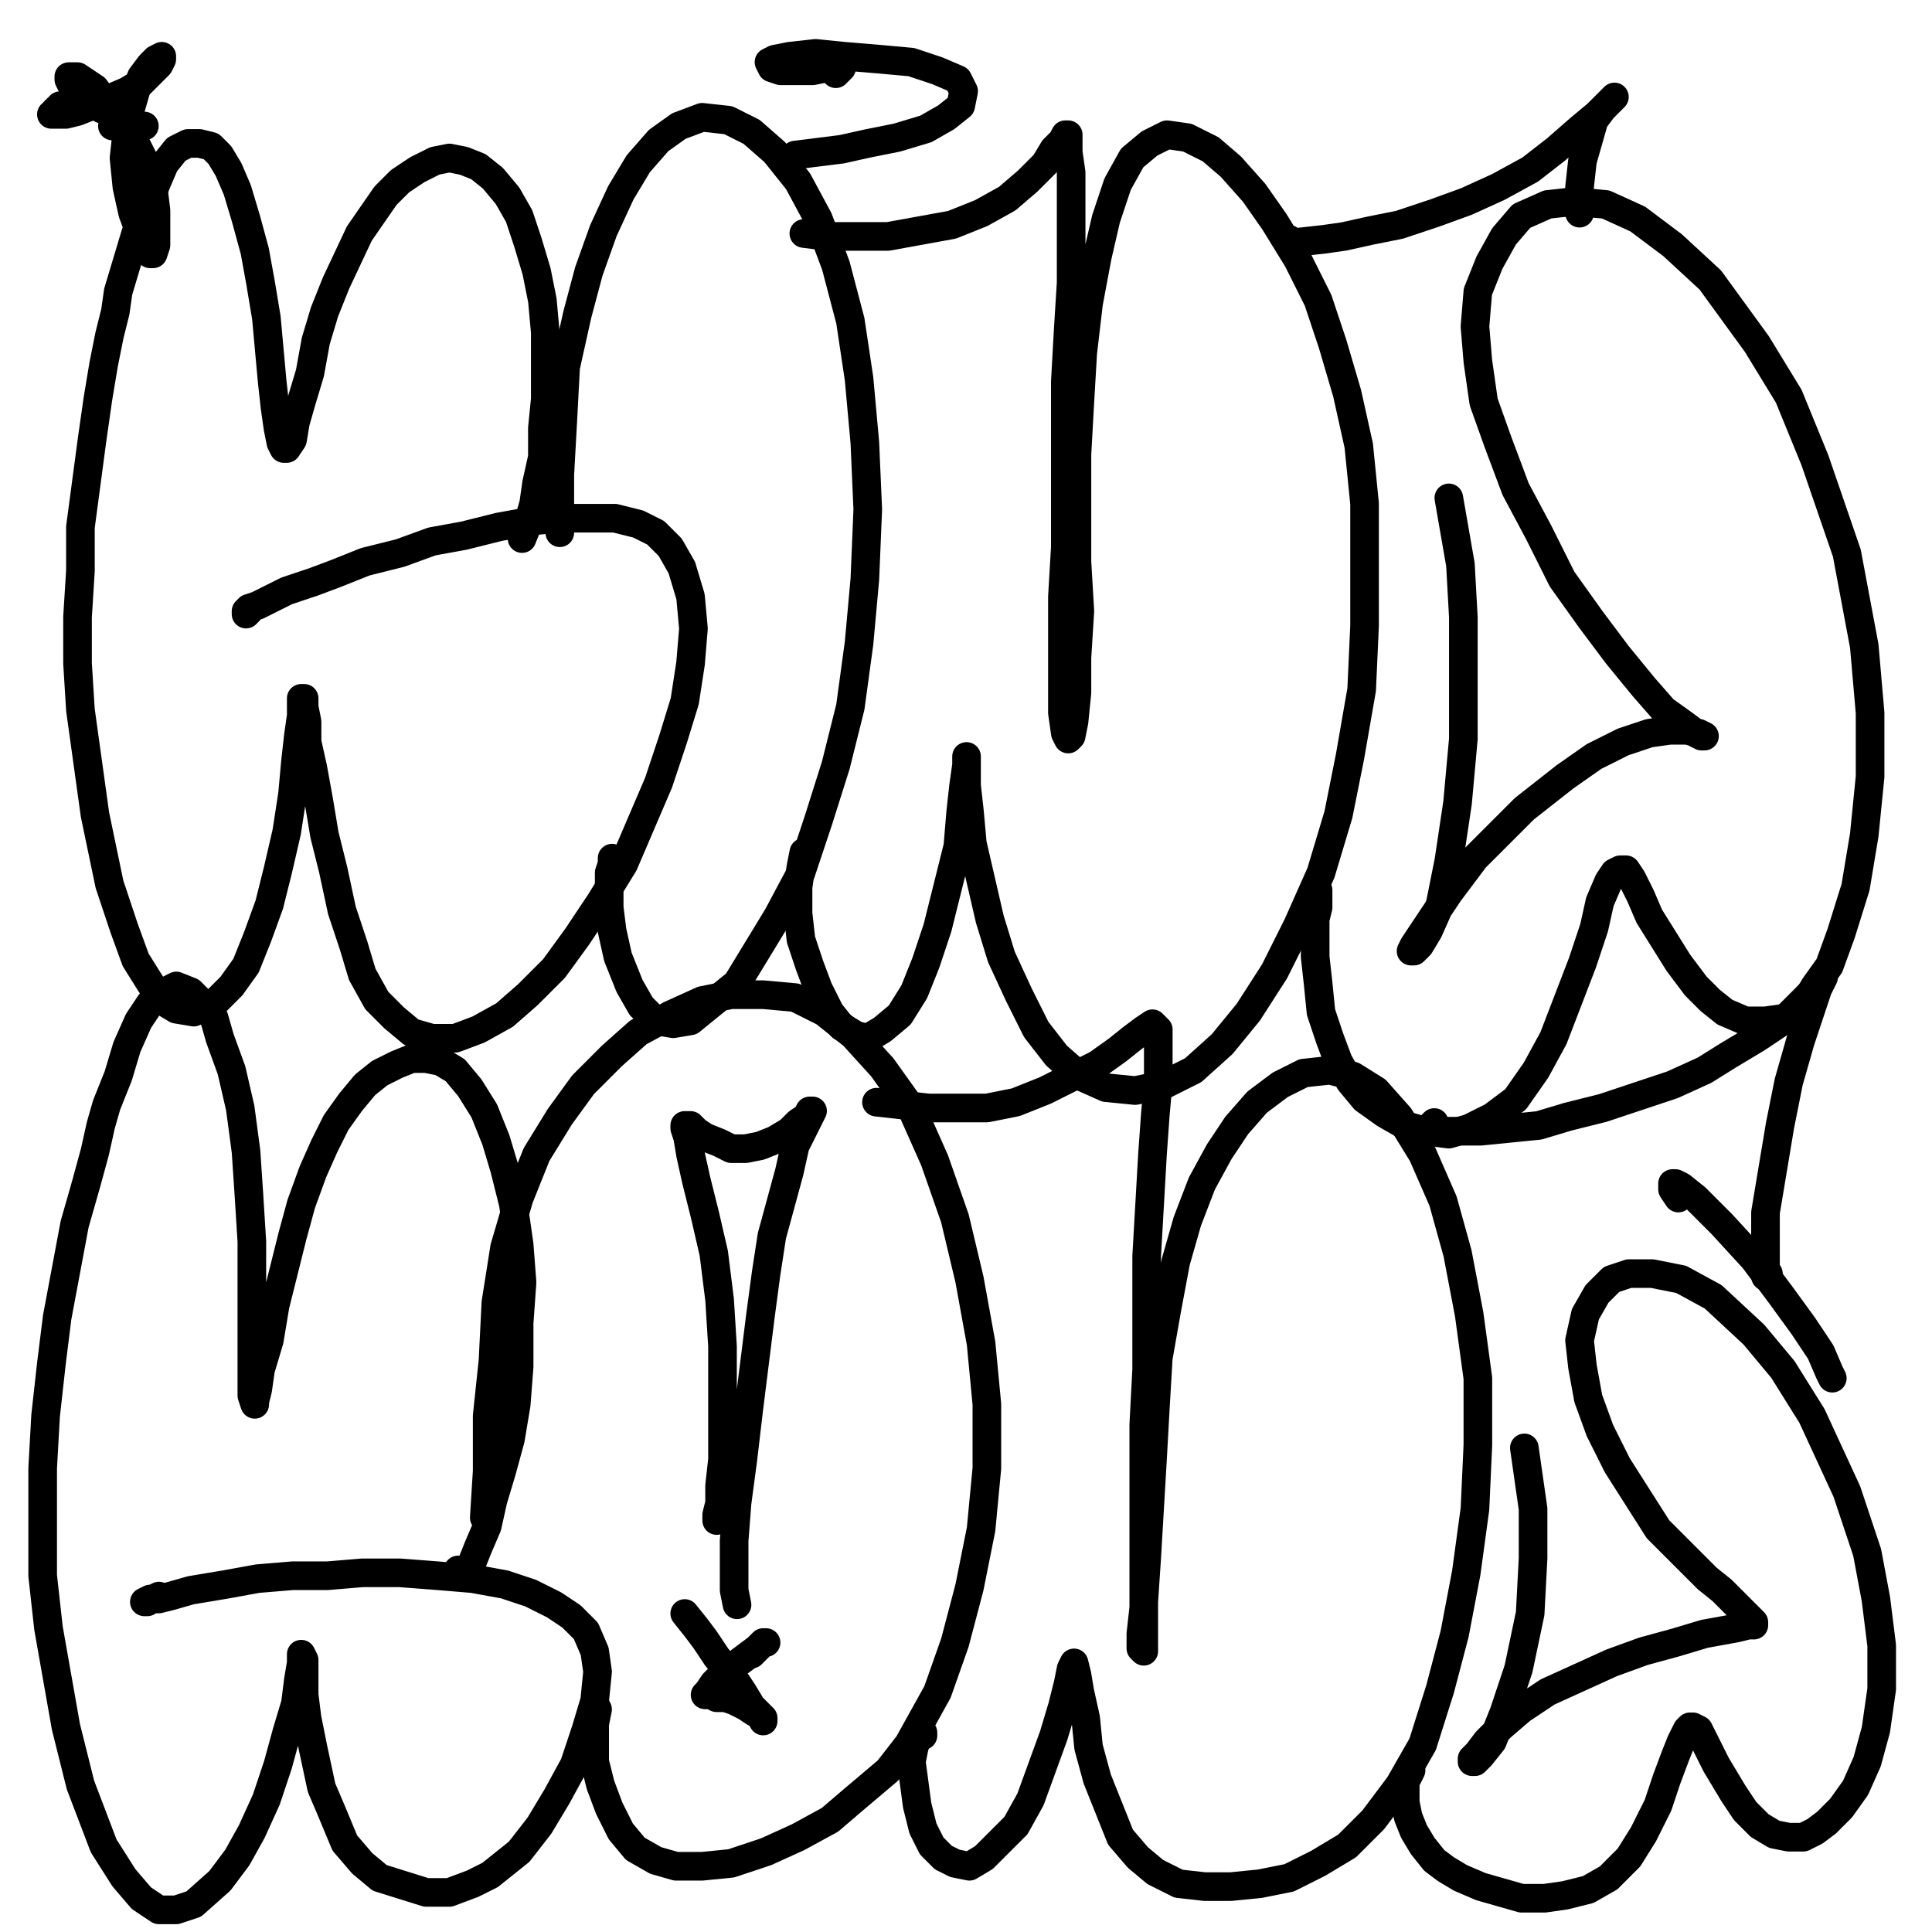
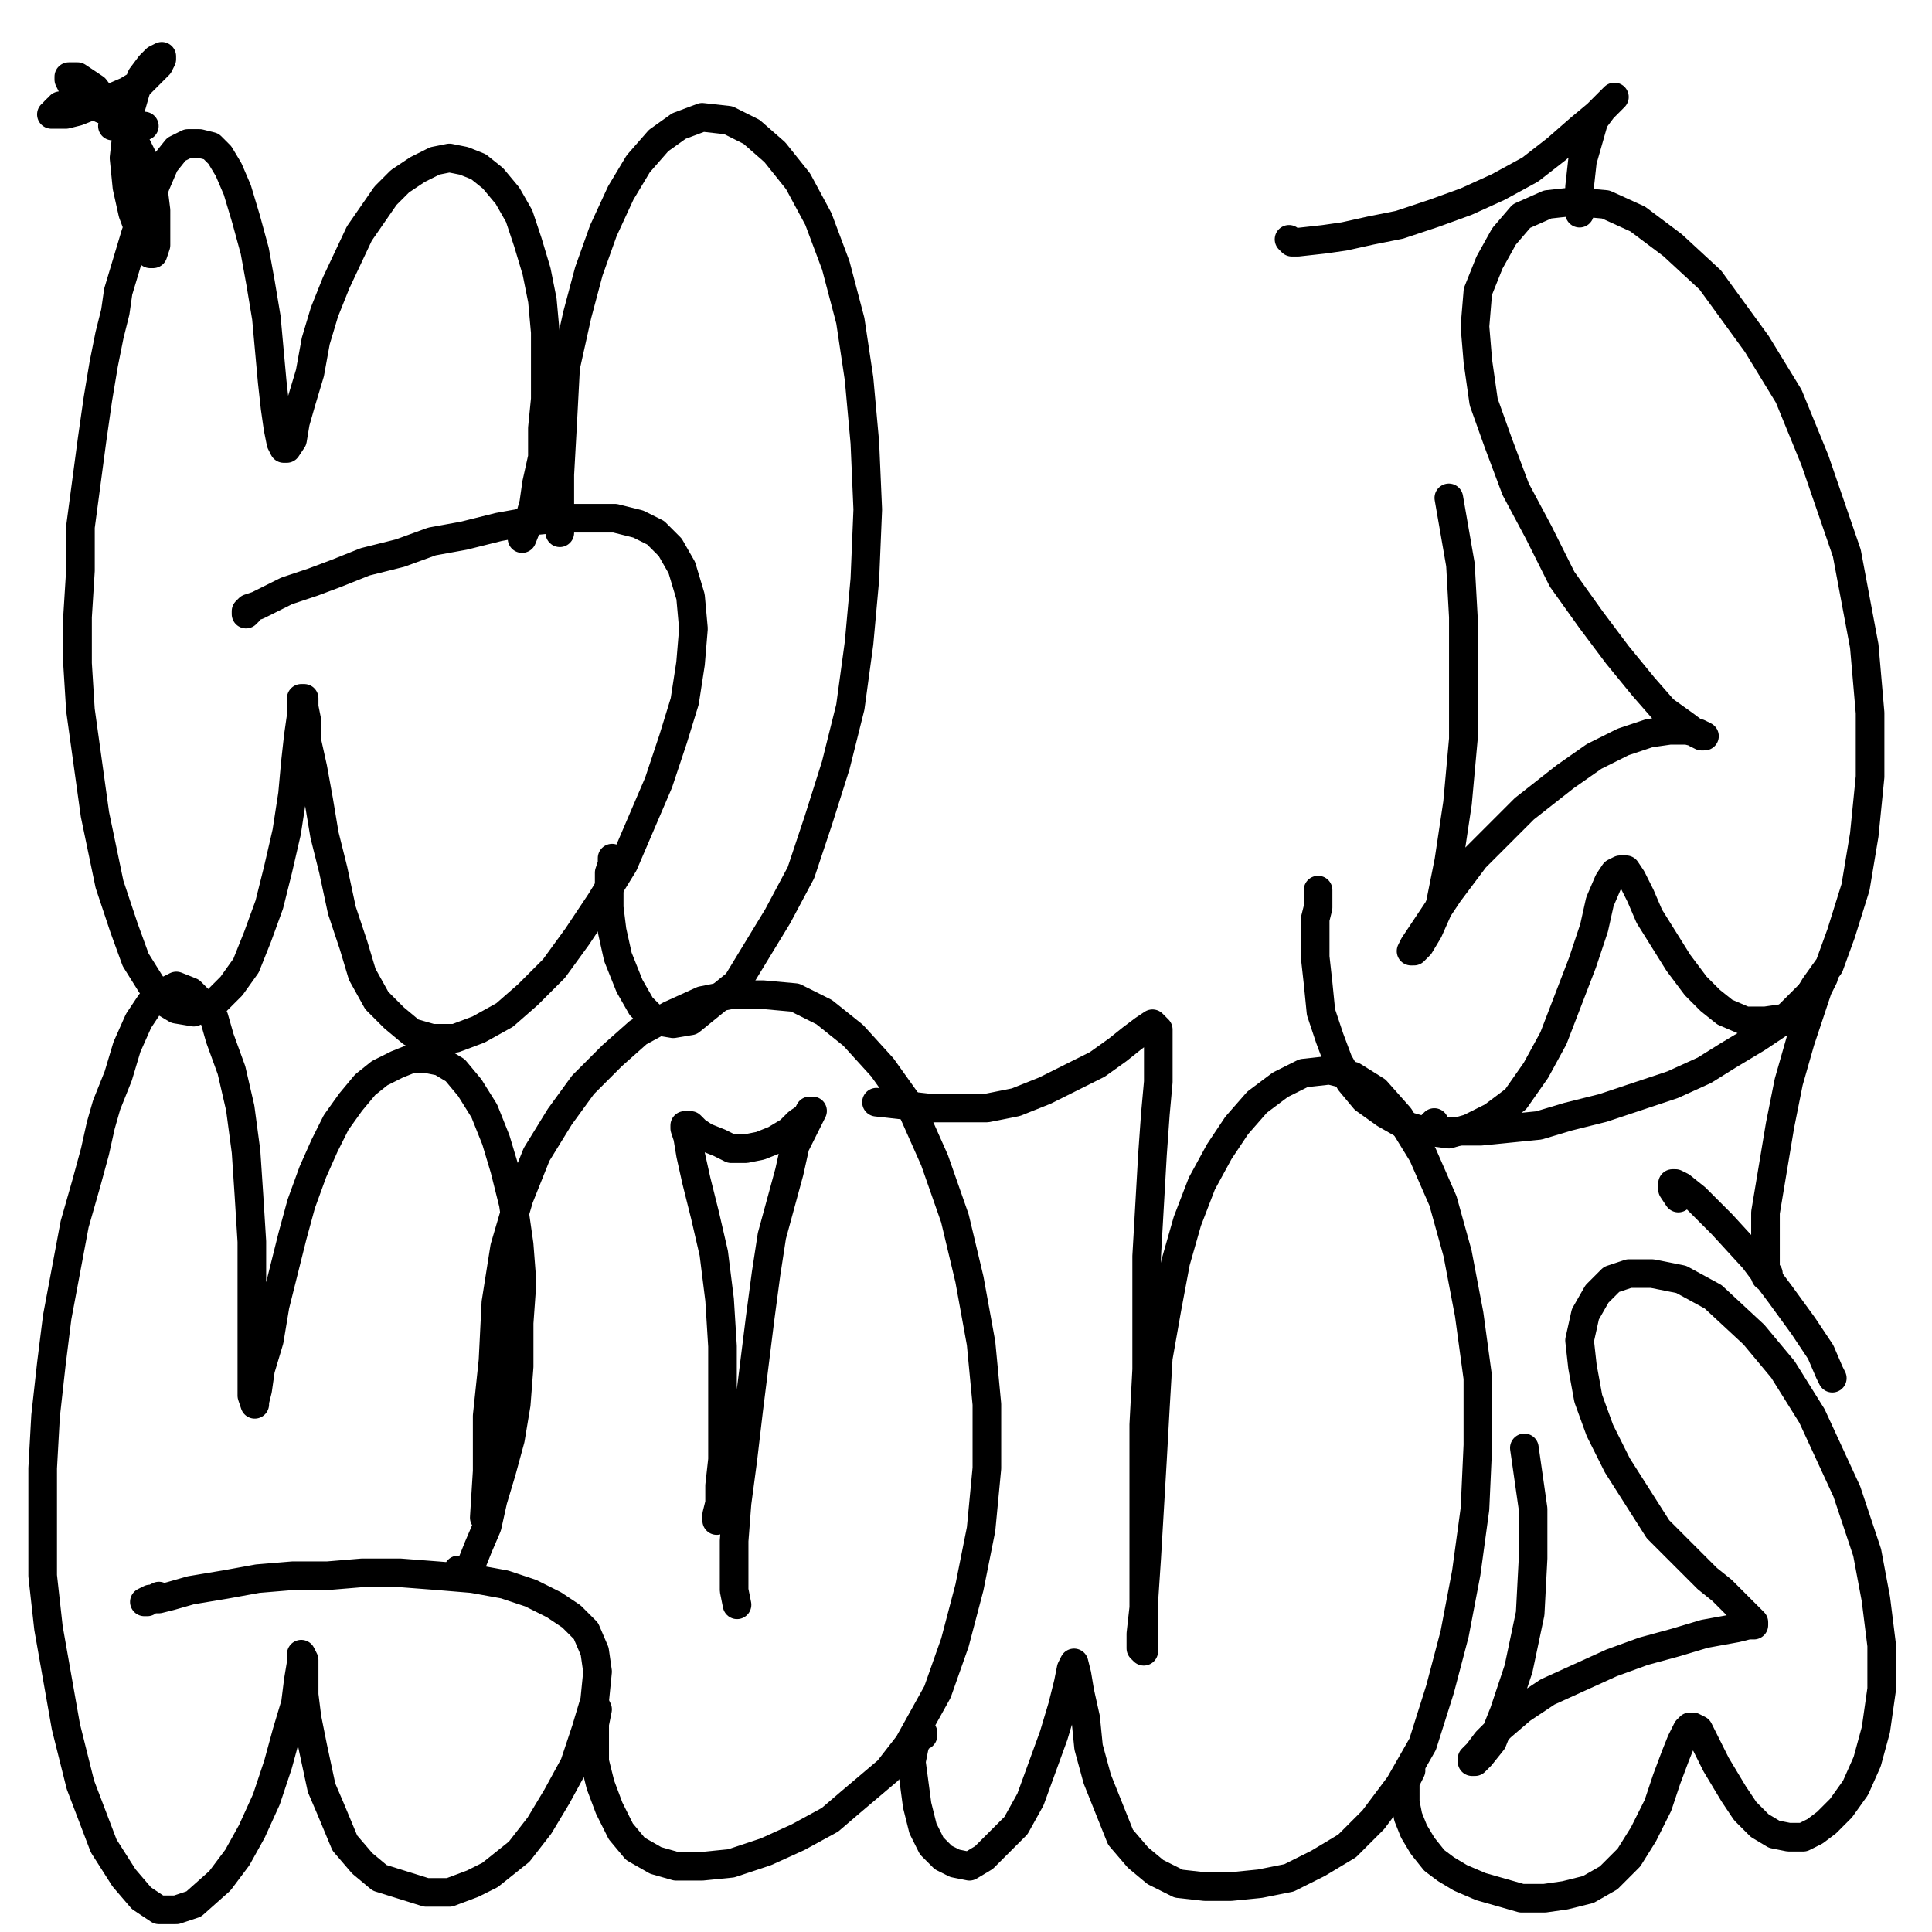
<svg xmlns="http://www.w3.org/2000/svg" width="1080px" height="1080px" version="1.1">
  <polyline points="291.822,301.058 295.07,292.938 298.319,281.57 299.943,270.201 303.191,255.585 303.191,239.344 304.815,223.103 304.815,205.239 304.815,185.75 303.191,167.885 299.943,151.645 295.07,135.404 290.198,120.788 283.702,109.419 275.582,99.675 267.461,93.179 259.341,89.93 251.221,88.306 243.101,89.93 233.356,94.803 223.612,101.299 215.492,109.419 200.875,130.532 187.882,158.141 181.386,174.382 176.514,190.622 173.266,208.487 168.394,224.727 165.146,236.096 163.522,245.84 160.274,250.712 158.649,250.712 157.025,247.464 155.401,239.344 153.777,227.976 152.153,213.359 150.529,195.494 148.905,177.63 145.657,158.141 142.409,140.276 137.537,122.412 132.665,106.171 127.792,94.803 122.92,86.682 118.048,81.81 111.552,80.186 105.055,80.186 98.559,83.434 92.063,91.555 87.191,102.923 82.319,115.915 75.822,130.532 70.95,146.773 66.078,163.013 64.454,174.382 61.206,187.374 57.958,203.615 54.71,223.103 51.461,245.84 48.213,270.201 44.965,294.562 44.965,318.923 43.341,344.908 43.341,370.893 44.965,396.878 53.086,455.344 61.206,494.321 69.326,518.682 75.822,536.547 83.943,549.539 90.439,559.284 98.559,564.156 108.303,565.78 119.672,560.908 129.416,551.163 137.537,539.795 144.033,523.554 150.529,505.69 155.401,486.201 160.274,465.088 163.522,443.976 165.146,426.111 166.77,411.494 168.394,400.126 168.394,393.63 168.394,390.382 170.018,390.382 170.018,395.254 171.642,403.374 171.642,414.743 174.89,429.359 178.138,447.224 181.386,466.712 186.258,486.201 191.131,508.938 197.627,528.427 202.499,544.667 210.619,559.284 220.364,569.028 230.108,577.149 241.476,580.397 254.469,580.397 267.461,575.524 282.078,567.404 295.07,556.036 309.687,541.419 322.68,523.554 335.672,504.066 348.664,482.953 358.409,460.216 368.153,437.479 376.274,413.118 382.77,392.006 386.018,370.893 387.642,351.404 386.018,333.539 381.146,317.299 374.649,305.93 366.529,297.81 356.785,292.938 343.792,289.69 329.176,289.69 312.935,289.69 296.695,291.314 278.83,294.562 259.341,299.434 241.476,302.682 223.612,309.179 204.123,314.051 187.882,320.547 174.89,325.419 160.274,330.291 150.529,335.163 144.033,338.412 139.161,340.036 137.537,341.66 137.537,343.284 137.537,343.284 137.537,343.284 137.537,343.284 139.161,341.66 " fill="none" stroke="#000000" stroke-width="16px" stroke-linecap="round" stroke-linejoin="round" />
  <polyline points="342.168,479.705 342.168,482.953 340.544,487.825 340.544,495.945 340.544,507.314 342.168,520.306 345.416,534.923 351.913,551.163 358.409,562.532 366.529,570.652 376.274,572.276 386.018,570.652 412.003,549.539 434.74,512.186 447.732,487.825 457.476,458.592 467.221,427.735 475.341,395.254 480.213,359.524 483.461,323.795 485.086,284.818 483.461,247.464 480.213,211.735 475.341,179.254 467.221,148.397 457.476,122.412 446.108,101.299 433.116,85.058 420.123,73.69 407.131,67.194 392.514,65.57 379.522,70.442 368.153,78.562 356.785,91.555 347.04,107.795 337.296,128.908 329.176,151.645 322.68,176.006 316.183,205.239 314.559,236.096 312.935,265.329 312.935,297.81 " fill="none" stroke="#000000" stroke-width="16px" stroke-linecap="round" stroke-linejoin="round" />
-   <polyline points="449.356,476.457 447.732,484.577 446.108,495.945 446.108,510.562 447.732,525.179 452.604,539.795 457.476,552.788 463.973,565.78 470.469,573.9 478.589,578.773 485.086,580.397 493.206,575.524 502.95,567.404 511.07,554.412 517.567,538.171 524.063,518.682 528.935,499.194 535.431,473.209 537.055,453.72 538.679,439.103 540.303,427.735 540.303,422.863 540.303,422.863 540.303,429.359 540.303,439.103 541.928,453.72 543.552,471.585 548.424,492.697 553.296,513.81 559.792,534.923 569.537,556.036 579.281,575.524 590.649,590.141 603.642,601.509 618.258,608.006 634.499,609.63 650.74,606.382 666.98,598.261 683.221,583.645 697.837,565.78 712.454,543.043 725.446,517.058 738.439,487.825 748.183,455.344 754.679,422.863 761.176,385.509 762.8,349.78 762.8,315.675 762.8,281.57 759.552,249.088 753.055,219.855 744.935,192.246 736.815,167.885 725.446,145.149 712.454,124.036 701.086,107.795 688.093,93.179 676.725,83.434 663.732,76.938 652.364,75.314 642.619,80.186 632.875,88.306 624.755,102.923 618.258,122.412 613.386,143.524 608.514,169.509 605.266,197.118 603.642,224.727 602.018,253.96 602.018,284.818 602.018,314.051 603.642,341.66 602.018,367.645 602.018,387.134 600.394,403.374 598.77,411.494 597.146,413.118 595.522,409.87 593.898,398.502 593.898,380.637 593.898,359.524 593.898,333.539 595.522,305.93 595.522,275.073 595.522,242.592 595.522,213.359 597.146,184.126 598.77,158.141 598.77,133.78 598.77,112.667 598.77,96.427 597.146,85.058 597.146,78.562 597.146,75.314 595.522,75.314 593.898,78.562 589.025,83.434 584.153,91.555 574.409,101.299 563.04,111.043 548.424,119.163 532.183,125.66 514.319,128.908 496.454,132.156 478.589,132.156 462.349,132.156 449.356,130.532 " fill="none" stroke="#000000" stroke-width="16px" stroke-linecap="round" stroke-linejoin="round" />
  <polyline points="736.815,497.57 736.815,502.442 736.815,507.314 735.191,513.81 735.191,523.554 735.191,534.923 736.815,549.539 738.439,565.78 743.311,580.397 748.183,593.389 754.679,604.758 762.8,614.502 774.168,622.622 785.537,629.118 796.905,632.366 809.898,633.991 821.266,630.742 834.258,624.246 847.251,614.502 858.619,598.261 868.364,580.397 876.484,559.284 884.604,538.171 891.101,518.682 894.349,504.066 899.221,492.697 902.469,487.825 905.717,486.201 908.965,486.201 912.213,491.073 917.086,500.818 921.958,512.186 930.078,525.179 938.198,538.171 947.943,551.163 956.063,559.284 964.183,565.78 975.552,570.652 986.92,570.652 998.288,569.028 1009.657,559.284 1014.529,551.163 1022.649,539.795 1029.146,521.93 1037.266,495.945 1042.138,466.712 1045.386,434.231 1045.386,398.502 1042.138,361.149 1032.394,309.179 1014.529,257.209 999.913,221.479 982.048,192.246 956.063,156.517 934.95,137.028 915.461,122.412 897.597,114.291 879.732,112.667 865.116,114.291 850.499,120.788 840.755,132.156 832.634,146.773 826.138,163.013 824.514,182.502 826.138,201.991 829.386,224.727 837.507,247.464 847.251,273.449 860.243,297.81 873.236,323.795 889.476,346.532 904.093,366.021 918.71,383.885 930.078,396.878 941.446,404.998 947.943,409.87 951.191,411.494 952.815,411.494 949.567,409.87 943.071,408.246 933.326,408.246 921.958,409.87 907.341,414.743 891.101,422.863 874.86,434.231 852.123,452.096 840.755,463.464 824.514,479.705 809.898,499.194 800.153,513.81 793.657,523.554 790.409,528.427 788.785,531.675 790.409,531.675 793.657,528.427 798.529,520.306 805.025,505.69 809.898,481.329 814.77,448.848 818.018,413.118 818.018,377.389 818.018,344.908 816.394,315.675 809.898,278.321 " fill="none" stroke="#000000" stroke-width="16px" stroke-linecap="round" stroke-linejoin="round" />
  <polyline points="720.574,133.78 722.198,135.404 725.446,135.404 740.063,133.78 751.431,132.156 766.048,128.908 782.288,125.66 801.777,119.163 819.642,112.667 837.507,104.547 855.371,94.803 869.988,83.434 882.98,72.066 892.725,63.946 899.221,57.449 902.469,54.201 902.469,54.201 900.845,55.825 895.973,60.697 891.101,67.194 887.852,78.562 884.604,89.93 882.98,104.547 882.98,119.163 " fill="none" stroke="#000000" stroke-width="16px" stroke-linecap="round" stroke-linejoin="round" />
  <polyline points="256.093,877.6 257.717,880.848 260.965,879.224 264.213,872.727 267.461,864.607 272.334,853.239 275.582,838.622 280.454,822.382 285.326,804.517 288.574,785.028 290.198,763.915 290.198,739.554 291.822,716.818 290.198,695.705 286.95,672.968 282.078,653.479 277.206,637.239 270.71,620.998 262.589,608.006 254.469,598.261 246.349,593.389 238.228,591.765 230.108,591.765 221.988,595.013 212.243,599.885 204.123,606.382 196.003,616.126 187.882,627.494 181.386,640.487 174.89,655.103 168.394,672.968 163.522,690.833 158.649,710.321 153.777,729.81 150.529,749.299 145.657,765.539 144.033,776.908 142.409,783.404 142.409,785.028 140.785,780.156 140.785,770.412 140.785,757.419 140.785,739.554 140.785,716.818 140.785,694.081 139.161,668.096 137.537,643.735 134.288,619.374 129.416,598.261 122.92,580.397 119.672,569.028 113.176,560.908 106.68,554.412 98.559,551.163 92.063,554.412 83.943,560.908 77.446,570.652 70.95,585.269 66.078,601.509 59.582,617.75 56.334,629.118 53.086,643.735 48.213,661.6 41.717,684.337 36.845,710.321 31.973,736.306 28.725,762.291 25.477,791.524 23.852,820.758 23.852,849.991 23.852,880.848 27.101,910.081 31.973,937.69 36.845,965.299 44.965,997.78 57.958,1031.885 69.326,1049.75 79.07,1061.118 88.815,1067.615 98.559,1067.615 108.303,1064.367 122.92,1051.374 132.665,1038.382 140.785,1023.765 148.905,1005.9 155.401,986.412 160.274,968.547 165.146,952.306 166.77,939.314 168.394,929.569 168.394,926.321 168.394,924.697 170.018,927.946 170.018,936.066 170.018,947.434 171.642,960.427 174.89,976.667 179.762,999.404 184.634,1010.773 192.755,1030.261 202.499,1041.63 212.243,1049.75 238.228,1057.87 251.221,1057.87 264.213,1052.998 273.958,1048.126 290.198,1035.133 301.567,1020.517 311.311,1004.276 321.055,986.412 327.552,966.923 332.424,950.682 334.048,934.442 332.424,923.073 327.552,911.705 319.431,903.585 309.687,897.088 296.695,890.592 282.078,885.72 264.213,882.472 244.725,880.848 223.612,879.224 202.499,879.224 183.01,880.848 163.522,880.848 144.033,882.472 126.168,885.72 116.424,887.344 106.68,888.968 95.311,892.216 88.815,893.84 83.943,893.84 80.695,895.464 80.695,895.464 80.695,895.464 82.319,895.464 83.943,893.84 85.567,893.84 88.815,892.216 " fill="none" stroke="#000000" stroke-width="16px" stroke-linecap="round" stroke-linejoin="round" />
  <polyline points="332.424,952.306 334.048,955.554 332.424,963.675 332.424,971.795 332.424,984.788 335.672,997.78 340.544,1010.773 347.04,1023.765 355.161,1033.509 366.529,1040.006 377.897,1043.254 392.514,1043.254 408.755,1041.63 428.243,1035.133 446.108,1027.013 463.973,1017.269 475.341,1007.524 496.454,989.66 507.822,975.043 524.063,945.81 533.807,918.201 541.928,887.344 548.424,854.863 551.672,820.758 551.672,785.028 548.424,750.923 541.928,715.194 533.807,681.088 522.439,648.607 509.446,619.374 493.206,596.637 476.965,578.773 460.725,565.78 444.484,557.66 426.619,556.036 408.755,556.036 392.514,559.284 374.649,567.404 356.785,577.149 342.168,590.141 325.928,606.382 312.935,624.246 299.943,645.359 290.198,669.72 282.078,697.329 277.206,728.186 275.582,760.667 272.334,791.524 272.334,822.382 270.71,848.366 " fill="none" stroke="#000000" stroke-width="16px" stroke-linecap="round" stroke-linejoin="round" />
  <polyline points="400.634,848.366 400.634,849.991 400.634,846.742 402.258,840.246 402.258,830.502 403.882,815.885 403.882,798.021 403.882,775.284 403.882,752.547 402.258,726.562 399.01,700.577 394.138,679.464 389.266,659.976 386.018,645.359 384.394,635.615 382.77,630.742 382.77,629.118 386.018,629.118 389.266,632.366 394.138,635.615 402.258,638.863 408.755,642.111 416.875,642.111 424.995,640.487 433.116,637.239 441.236,632.366 446.108,627.494 450.98,624.246 452.604,620.998 454.228,620.998 454.228,620.998 452.604,624.246 449.356,630.742 444.484,640.487 441.236,655.103 431.491,690.833 428.243,711.946 424.995,736.306 421.747,762.291 418.499,788.276 415.251,815.885 412.003,840.246 410.379,861.359 410.379,877.6 410.379,888.968 412.003,897.088 " fill="none" stroke="#000000" stroke-width="16px" stroke-linecap="round" stroke-linejoin="round" />
-   <polyline points="420.123,924.697 423.371,921.449 426.619,918.201 428.243,918.201 426.619,918.201 423.371,921.449 416.875,926.321 410.379,931.194 403.882,936.066 399.01,940.938 395.762,945.81 394.138,947.434 394.138,947.434 397.386,947.434 400.634,949.058 405.507,949.058 410.379,950.682 416.875,953.93 421.747,957.179 424.995,958.803 426.619,960.427 426.619,962.051 424.995,958.803 420.123,953.93 415.251,945.81 408.755,936.066 400.634,926.321 394.138,916.577 389.266,910.081 382.77,901.961 " fill="none" stroke="#000000" stroke-width="16px" stroke-linecap="round" stroke-linejoin="round" />
  <polyline points="515.943,970.171 515.943,968.547 514.319,968.547 512.694,971.795 511.07,976.667 509.446,984.788 512.694,1009.149 515.943,1022.141 520.815,1031.885 527.311,1038.382 533.807,1041.63 541.928,1043.254 550.048,1038.382 567.913,1020.517 576.033,1005.9 589.025,970.171 593.898,953.93 597.146,940.938 598.77,932.818 600.394,929.569 602.018,936.066 603.642,945.81 606.89,960.427 608.514,976.667 613.386,994.532 619.883,1010.773 626.379,1027.013 636.123,1038.382 645.867,1046.502 658.86,1052.998 673.476,1054.622 688.093,1054.622 704.334,1052.998 720.574,1049.75 736.815,1041.63 753.055,1031.885 767.672,1017.269 782.288,997.78 795.281,975.043 805.025,944.186 813.146,913.329 819.642,879.224 824.514,843.494 826.138,807.765 826.138,770.412 821.266,734.682 814.77,700.577 806.649,671.344 795.281,645.359 782.288,624.246 769.296,609.63 756.303,601.509 743.311,598.261 728.694,599.885 715.702,606.382 702.71,616.126 691.341,629.118 681.597,643.735 671.852,661.6 663.732,682.712 657.236,705.449 652.364,731.434 647.491,759.043 645.867,786.652 644.243,815.885 640.995,871.103 639.371,895.464 639.371,911.705 639.371,921.449 639.371,923.073 637.747,921.449 637.747,913.329 639.371,898.712 639.371,879.224 639.371,854.863 639.371,825.63 639.371,796.397 640.995,765.539 640.995,734.682 640.995,702.201 644.243,645.359 645.867,622.622 647.491,604.758 647.491,591.765 647.491,575.524 645.867,573.9 644.243,572.276 639.371,575.524 632.875,580.397 624.755,586.893 613.386,595.013 600.394,601.509 584.153,609.63 567.913,616.126 551.672,619.374 535.431,619.374 519.191,619.374 504.574,617.75 489.958,616.126 " fill="none" stroke="#000000" stroke-width="16px" stroke-linecap="round" stroke-linejoin="round" />
  <polyline points="788.785,989.66 787.161,992.908 785.537,996.156 785.537,1001.028 785.537,1007.524 787.161,1015.645 790.409,1023.765 795.281,1031.885 801.777,1040.006 808.274,1044.878 816.394,1049.75 827.762,1054.622 839.131,1057.87 850.499,1061.118 863.491,1061.118 874.86,1059.494 887.852,1056.246 899.221,1049.75 910.589,1038.382 918.71,1025.389 926.83,1009.149 931.702,994.532 936.574,981.539 939.822,973.419 943.071,966.923 944.694,965.299 946.319,965.299 949.567,966.923 952.815,973.419 956.063,979.915 959.311,986.412 964.183,994.532 969.055,1002.652 975.552,1012.397 983.672,1020.517 991.792,1025.389 999.913,1027.013 1008.033,1027.013 1014.529,1023.765 1021.025,1018.893 1029.146,1010.773 1037.266,999.404 1043.762,984.788 1048.634,966.923 1051.882,944.186 1051.882,919.825 1048.634,893.84 1043.762,867.855 1032.394,833.75 1012.905,791.524 996.664,765.539 980.424,746.051 957.687,724.938 939.822,715.194 923.582,711.946 910.589,711.946 900.845,715.194 892.725,723.314 886.228,734.682 882.98,749.299 884.604,763.915 887.852,781.78 894.349,799.645 904.093,819.134 915.461,836.998 926.83,854.863 941.446,869.479 954.439,882.472 962.559,888.968 970.679,897.088 977.176,903.585 980.424,906.833 980.424,908.457 977.176,908.457 970.679,910.081 952.815,913.329 936.574,918.201 918.71,923.073 900.845,929.569 882.98,937.69 865.116,945.81 850.499,955.554 839.131,965.299 831.01,973.419 826.138,979.915 822.89,983.163 822.89,984.788 824.514,984.788 827.762,981.539 834.258,973.419 840.755,957.179 848.875,932.818 855.371,901.961 856.995,871.103 856.995,843.494 852.123,809.389 " fill="none" stroke="#000000" stroke-width="16px" stroke-linecap="round" stroke-linejoin="round" />
  <polyline points="801.777,627.494 800.153,629.118 800.153,630.742 801.777,630.742 808.274,632.366 816.394,632.366 827.762,632.366 844.003,630.742 860.243,629.118 876.484,624.246 895.973,619.374 915.461,612.878 934.95,606.382 952.815,598.261 965.807,590.141 982.048,580.397 996.664,570.652 1006.409,560.908 1014.529,552.788 1017.777,547.915 1019.401,544.667 1019.401,546.291 1016.153,552.788 1012.905,562.532 1006.409,582.021 999.913,604.758 995.04,629.118 991.792,648.607 986.92,677.84 986.92,695.705 986.92,713.569 988.544,711.946 " fill="none" stroke="#000000" stroke-width="16px" stroke-linecap="round" stroke-linejoin="round" />
  <polyline points="1024.274,770.412 1022.649,767.163 1017.777,755.795 1008.033,741.179 995.04,723.314 980.424,703.825 962.559,684.337 947.943,669.72 939.822,663.224 936.574,661.6 934.95,661.6 934.95,664.848 938.198,669.72 " fill="none" stroke="#000000" stroke-width="16px" stroke-linecap="round" stroke-linejoin="round" />
  <polyline points="33.597,59.073 33.597,60.697 31.973,60.697 30.349,62.321 30.349,63.946 28.725,63.946 30.349,63.946 31.973,63.946 36.845,63.946 43.341,62.321 59.582,55.825 70.95,50.953 79.07,46.081 85.567,39.585 88.815,36.337 90.439,33.088 90.439,31.464 90.439,31.464 87.191,33.088 83.943,36.337 79.07,42.833 75.822,50.953 72.574,62.321 70.95,73.69 69.326,88.306 70.95,104.547 74.198,119.163 79.07,132.156 82.319,140.276 83.943,141.9 85.567,141.9 87.191,137.028 87.191,127.284 87.191,117.54 85.567,104.547 80.695,89.93 74.198,76.938 67.702,67.194 62.83,60.697 57.958,55.825 53.086,49.329 48.213,46.081 43.341,42.833 40.093,42.833 38.469,42.833 38.469,44.457 40.093,47.705 41.717,50.953 46.589,54.201 56.334,60.697 67.702,65.57 74.198,68.818 79.07,70.442 80.695,70.442 77.446,70.442 72.574,70.442 62.83,70.442 " fill="none" stroke="#000000" stroke-width="16px" stroke-linecap="round" stroke-linejoin="round" />
-   <polyline points="444.484,86.682 457.476,85.058 470.469,83.434 485.086,80.186 501.326,76.938 517.567,72.066 528.935,65.57 537.055,59.073 538.679,50.953 535.431,44.457 524.063,39.585 509.446,34.712 491.582,33.088 472.093,31.464 455.852,29.84 441.236,31.464 433.116,33.088 429.868,34.712 431.491,37.961 436.364,39.585 444.484,39.585 454.228,39.585 462.349,37.961 468.845,37.961 470.469,37.961 467.221,41.209 " fill="none" stroke="#000000" stroke-width="16px" stroke-linecap="round" stroke-linejoin="round" />
</svg>